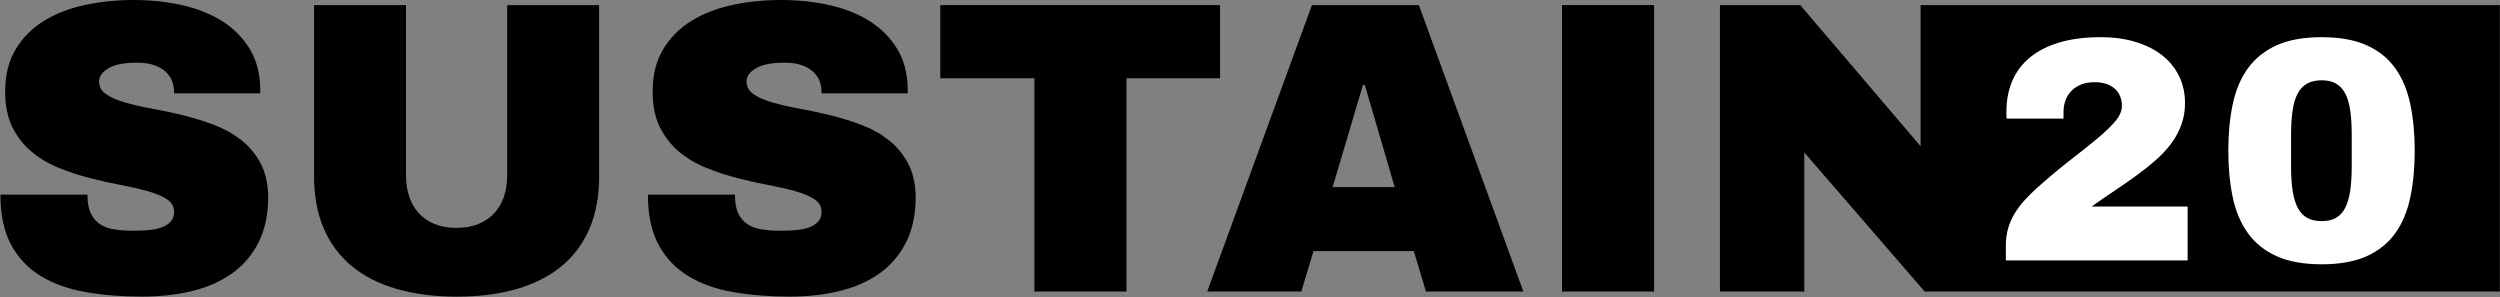
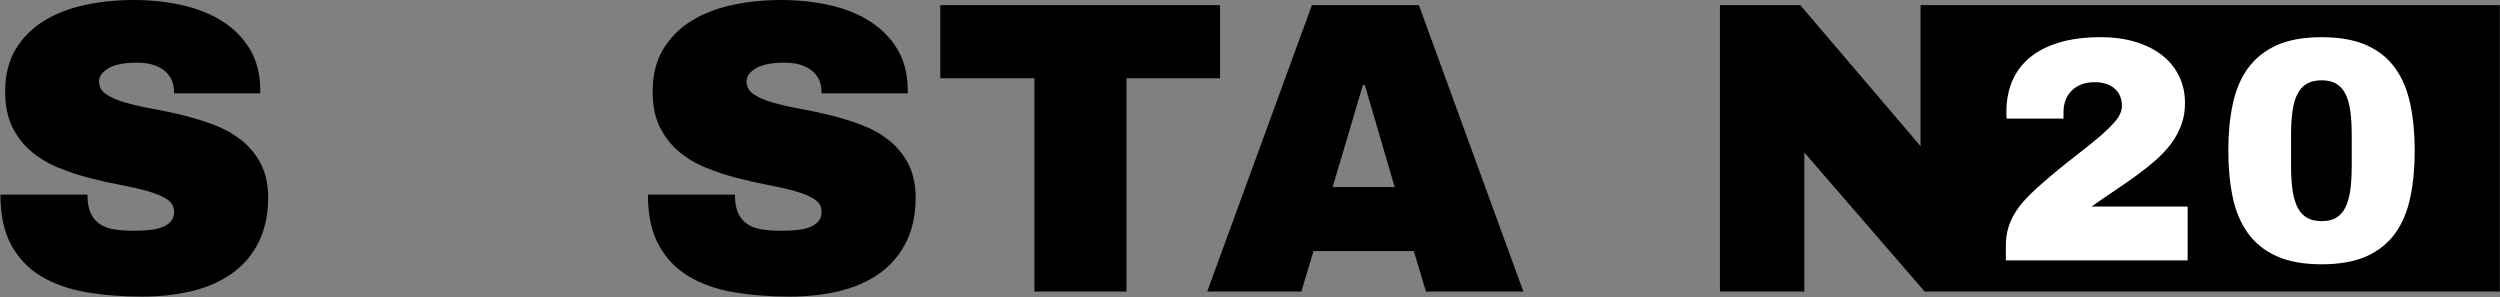
<svg xmlns="http://www.w3.org/2000/svg" id="Layer_1" x="0px" y="0px" viewBox="0 0 588.09 69.87" style="enable-background:new 0 0 588.09 69.87;" xml:space="preserve">
  <rect x="0" y="0" width="588.09" height="69.87" fill="#808080" stroke="none" />
  <style type="text/css">	.st0{fill:#FFFFFF;}	.st1{fill:#404041;}	.st2{fill:none;stroke:#4D4D4D;stroke-width:0.567;stroke-miterlimit:10;}	.st3{fill:#C97640;}	.st4{fill:#60605D;}	.st5{fill:#EDE8E5;}	.st6{fill:none;stroke:#EF3A24;stroke-width:0.25;stroke-miterlimit:10;}	.st7{fill:none;stroke:#EF3A24;stroke-width:0.24;stroke-miterlimit:10;}</style>
  <g>
    <path d="M31.42,0c4.05,0,7.87,0.41,11.45,1.22S49.6,3.29,52.3,5c2.69,1.71,4.84,3.87,6.43,6.48c1.59,2.62,2.42,5.72,2.49,9.33v1.15  H40.94v-0.38c0-0.89-0.16-1.75-0.48-2.56c-0.32-0.81-0.83-1.54-1.53-2.18c-0.7-0.64-1.6-1.15-2.7-1.53  c-1.1-0.38-2.43-0.57-3.99-0.57c-3,0-5.24,0.44-6.72,1.31c-1.48,0.88-2.22,1.91-2.22,3.08c0,1.28,0.57,2.3,1.7,3.06  c1.13,0.77,2.62,1.41,4.47,1.94c1.85,0.53,3.95,1,6.31,1.43c2.36,0.43,4.77,0.95,7.25,1.55c2.47,0.61,4.89,1.36,7.27,2.25  c2.37,0.89,4.5,2.07,6.38,3.54c1.88,1.47,3.4,3.28,4.57,5.43c1.16,2.15,1.78,4.79,1.84,7.91c0,4.18-0.75,7.76-2.25,10.74  c-1.5,2.98-3.58,5.42-6.24,7.32c-2.66,1.9-5.8,3.28-9.42,4.16c-3.62,0.88-7.55,1.31-11.79,1.31c-4.72,0-9.11-0.35-13.18-1.05  c-4.07-0.7-7.59-1.95-10.57-3.75c-2.98-1.8-5.32-4.26-7.01-7.36C0.94,54.49,0.1,50.55,0.1,45.77h20.47c0,1.82,0.25,3.28,0.77,4.38  c0.51,1.1,1.24,1.96,2.18,2.58c0.94,0.62,2.08,1.04,3.42,1.24c1.34,0.21,2.84,0.31,4.5,0.31c0.99,0,2.04-0.04,3.16-0.12  c1.12-0.08,2.14-0.26,3.08-0.55c0.94-0.29,1.72-0.73,2.34-1.34c0.62-0.61,0.93-1.43,0.93-2.49c0-1.21-0.57-2.18-1.7-2.92  c-1.13-0.73-2.63-1.36-4.5-1.89c-1.87-0.53-3.99-1.01-6.38-1.46c-2.39-0.45-4.82-0.99-7.29-1.63c-2.47-0.64-4.9-1.44-7.29-2.41  c-2.39-0.97-4.52-2.24-6.38-3.8c-1.87-1.56-3.36-3.48-4.5-5.76c-1.13-2.28-1.7-5.06-1.7-8.35c0-3.92,0.83-7.25,2.49-9.99  c1.66-2.74,3.87-4.97,6.65-6.67s5.99-2.95,9.64-3.73C23.62,0.39,27.44,0,31.42,0z" />
-     <path d="M140.94,41.46c0,4.66-0.75,8.74-2.25,12.27c-1.5,3.52-3.68,6.47-6.55,8.85c-2.87,2.38-6.38,4.17-10.52,5.38  s-8.86,1.82-14.16,1.82c-5.29,0-10.02-0.61-14.18-1.82c-4.16-1.21-7.68-3.01-10.55-5.38c-2.87-2.37-5.06-5.32-6.58-8.85  c-1.51-3.52-2.27-7.61-2.27-12.27V1.2h21.62v39.98c0,1.82,0.25,3.48,0.74,5c0.49,1.51,1.24,2.82,2.22,3.92  c0.99,1.1,2.22,1.96,3.71,2.58c1.48,0.62,3.21,0.93,5.19,0.93c1.98,0,3.71-0.31,5.21-0.93c1.5-0.62,2.75-1.48,3.75-2.58  c1-1.1,1.75-2.41,2.25-3.92c0.49-1.51,0.74-3.18,0.74-5V1.2h21.62V41.46z" />
    <path d="M183.74,0c4.05,0,7.87,0.41,11.45,1.22c3.59,0.81,6.73,2.07,9.42,3.78c2.69,1.71,4.84,3.87,6.43,6.48  c1.59,2.62,2.42,5.72,2.49,9.33v1.15h-20.28v-0.38c0-0.89-0.16-1.75-0.48-2.56c-0.32-0.81-0.83-1.54-1.53-2.18  c-0.7-0.64-1.6-1.15-2.7-1.53s-2.43-0.57-3.99-0.57c-3,0-5.24,0.44-6.72,1.31c-1.48,0.88-2.22,1.91-2.22,3.08  c0,1.28,0.57,2.3,1.7,3.06c1.13,0.77,2.62,1.41,4.47,1.94c1.85,0.53,3.95,1,6.31,1.43c2.36,0.43,4.77,0.95,7.25,1.55  c2.47,0.61,4.89,1.36,7.27,2.25c2.37,0.89,4.5,2.07,6.38,3.54c1.88,1.47,3.4,3.28,4.57,5.43c1.16,2.15,1.78,4.79,1.84,7.91  c0,4.18-0.75,7.76-2.25,10.74c-1.5,2.98-3.58,5.42-6.24,7.32c-2.66,1.9-5.8,3.28-9.42,4.16c-3.62,0.88-7.55,1.31-11.79,1.31  c-4.72,0-9.11-0.35-13.18-1.05c-4.07-0.7-7.59-1.95-10.57-3.75c-2.98-1.8-5.32-4.26-7.01-7.36c-1.69-3.11-2.53-7.05-2.53-11.84  h20.47c0,1.82,0.25,3.28,0.77,4.38c0.51,1.1,1.24,1.96,2.18,2.58c0.94,0.62,2.08,1.04,3.42,1.24c1.34,0.21,2.84,0.31,4.5,0.31  c0.99,0,2.04-0.04,3.16-0.12c1.12-0.08,2.14-0.26,3.08-0.55c0.94-0.29,1.72-0.73,2.34-1.34c0.62-0.61,0.93-1.43,0.93-2.49  c0-1.21-0.57-2.18-1.7-2.92c-1.13-0.73-2.63-1.36-4.5-1.89c-1.87-0.53-3.99-1.01-6.38-1.46c-2.39-0.45-4.82-0.99-7.29-1.63  c-2.47-0.64-4.9-1.44-7.29-2.41c-2.39-0.97-4.52-2.24-6.38-3.8c-1.87-1.56-3.36-3.48-4.5-5.76c-1.13-2.28-1.7-5.06-1.7-8.35  c0-3.92,0.83-7.25,2.49-9.99c1.66-2.74,3.87-4.97,6.65-6.67c2.77-1.71,5.99-2.95,9.64-3.73C175.94,0.39,179.76,0,183.74,0z" />
    <path d="M286.99,18.41h-22v50.17h-21.66V18.41h-22.14V1.2h65.81V18.41z" />
    <path d="M358.35,68.58h-22.91l-2.87-9.52h-23.58l-2.87,9.52h-22.14L308.61,1.2h25.16L358.35,68.58z M320.61,19.99L313.49,44h14.59  l-7.03-24.01H320.61z" />
-     <path d="M389.1,68.58h-21.66V1.2h21.66V68.58z" />
    <path d="M588.06,68.58H452.75l-28.31-32.71v32.71h-19.85V1.2h18.89l28.31,33.19V1.2h136.27V68.58z" />
    <g>
      <path class="st0" d="M494.15,8.75c3.05,0,5.8,0.37,8.24,1.12c2.44,0.74,4.52,1.79,6.24,3.15c1.72,1.35,3.04,2.98,3.97,4.89   c0.93,1.9,1.39,4.03,1.39,6.37c0,1.85-0.29,3.57-0.88,5.14c-0.59,1.57-1.4,3.05-2.43,4.43c-1.04,1.38-2.26,2.68-3.66,3.9   c-1.4,1.22-2.92,2.42-4.56,3.61c-1.64,1.18-3.34,2.37-5.11,3.55c-1.77,1.18-3.55,2.41-5.33,3.68h22.59v12.67h-42.76v-3.59   c0-1.42,0.18-2.73,0.53-3.94c0.35-1.21,0.85-2.35,1.5-3.44c0.65-1.09,1.41-2.12,2.29-3.09c0.88-0.98,1.84-1.94,2.89-2.89   c2.93-2.61,5.62-4.86,8.07-6.75c2.45-1.89,4.57-3.58,6.35-5.07c1.78-1.49,3.17-2.83,4.17-4.03c1-1.2,1.5-2.4,1.5-3.62   c0-0.71-0.12-1.39-0.37-2.05c-0.24-0.66-0.62-1.24-1.13-1.76c-0.51-0.51-1.18-0.92-2-1.23c-0.82-0.31-1.8-0.46-2.95-0.46   c-1.17,0-2.21,0.18-3.11,0.53c-0.9,0.35-1.67,0.85-2.29,1.48c-0.62,0.63-1.09,1.38-1.41,2.23c-0.32,0.85-0.48,1.79-0.48,2.82v1.5   h-13.36c-0.05-0.32-0.07-0.6-0.07-0.86c0-0.26,0-0.52,0-0.79c0-2.64,0.46-5.03,1.37-7.19c0.92-2.16,2.3-4,4.15-5.53   c1.85-1.53,4.16-2.7,6.92-3.53C487.21,9.16,490.44,8.75,494.15,8.75z" />
      <path class="st0" d="M546.14,8.75c4.27,0,7.82,0.64,10.63,1.92c2.82,1.28,5.06,3.09,6.72,5.44c1.66,2.34,2.83,5.16,3.51,8.44   c0.68,3.28,1.03,6.91,1.03,10.89c0,4-0.34,7.65-1.03,10.93c-0.68,3.28-1.85,6.1-3.51,8.44c-1.66,2.34-3.9,4.15-6.72,5.44   c-2.82,1.28-6.36,1.92-10.63,1.92c-4.27,0-7.82-0.64-10.63-1.92c-2.82-1.28-5.07-3.09-6.75-5.44c-1.68-2.34-2.87-5.16-3.55-8.44   c-0.68-3.28-1.03-6.92-1.03-10.93c0-3.98,0.34-7.61,1.03-10.89c0.68-3.28,1.87-6.1,3.55-8.44s3.94-4.16,6.75-5.44   C538.32,9.39,541.87,8.75,546.14,8.75z M546.14,18.89c-1.32,0-2.43,0.24-3.35,0.73c-0.92,0.49-1.66,1.24-2.23,2.27   c-0.57,1.03-0.99,2.35-1.24,3.97s-0.38,3.57-0.38,5.84v7.43c0,2.27,0.13,4.22,0.38,5.84c0.26,1.62,0.67,2.96,1.24,4.01   c0.57,1.05,1.32,1.82,2.23,2.31s2.03,0.73,3.35,0.73s2.42-0.24,3.31-0.73c0.89-0.49,1.62-1.26,2.18-2.31   c0.56-1.05,0.96-2.38,1.21-4.01c0.24-1.62,0.37-3.57,0.37-5.84V31.7c0-2.27-0.12-4.22-0.37-5.84c-0.24-1.62-0.65-2.95-1.21-3.97   c-0.56-1.03-1.29-1.78-2.18-2.27C548.56,19.13,547.46,18.89,546.14,18.89z" />
    </g>
  </g>
</svg>